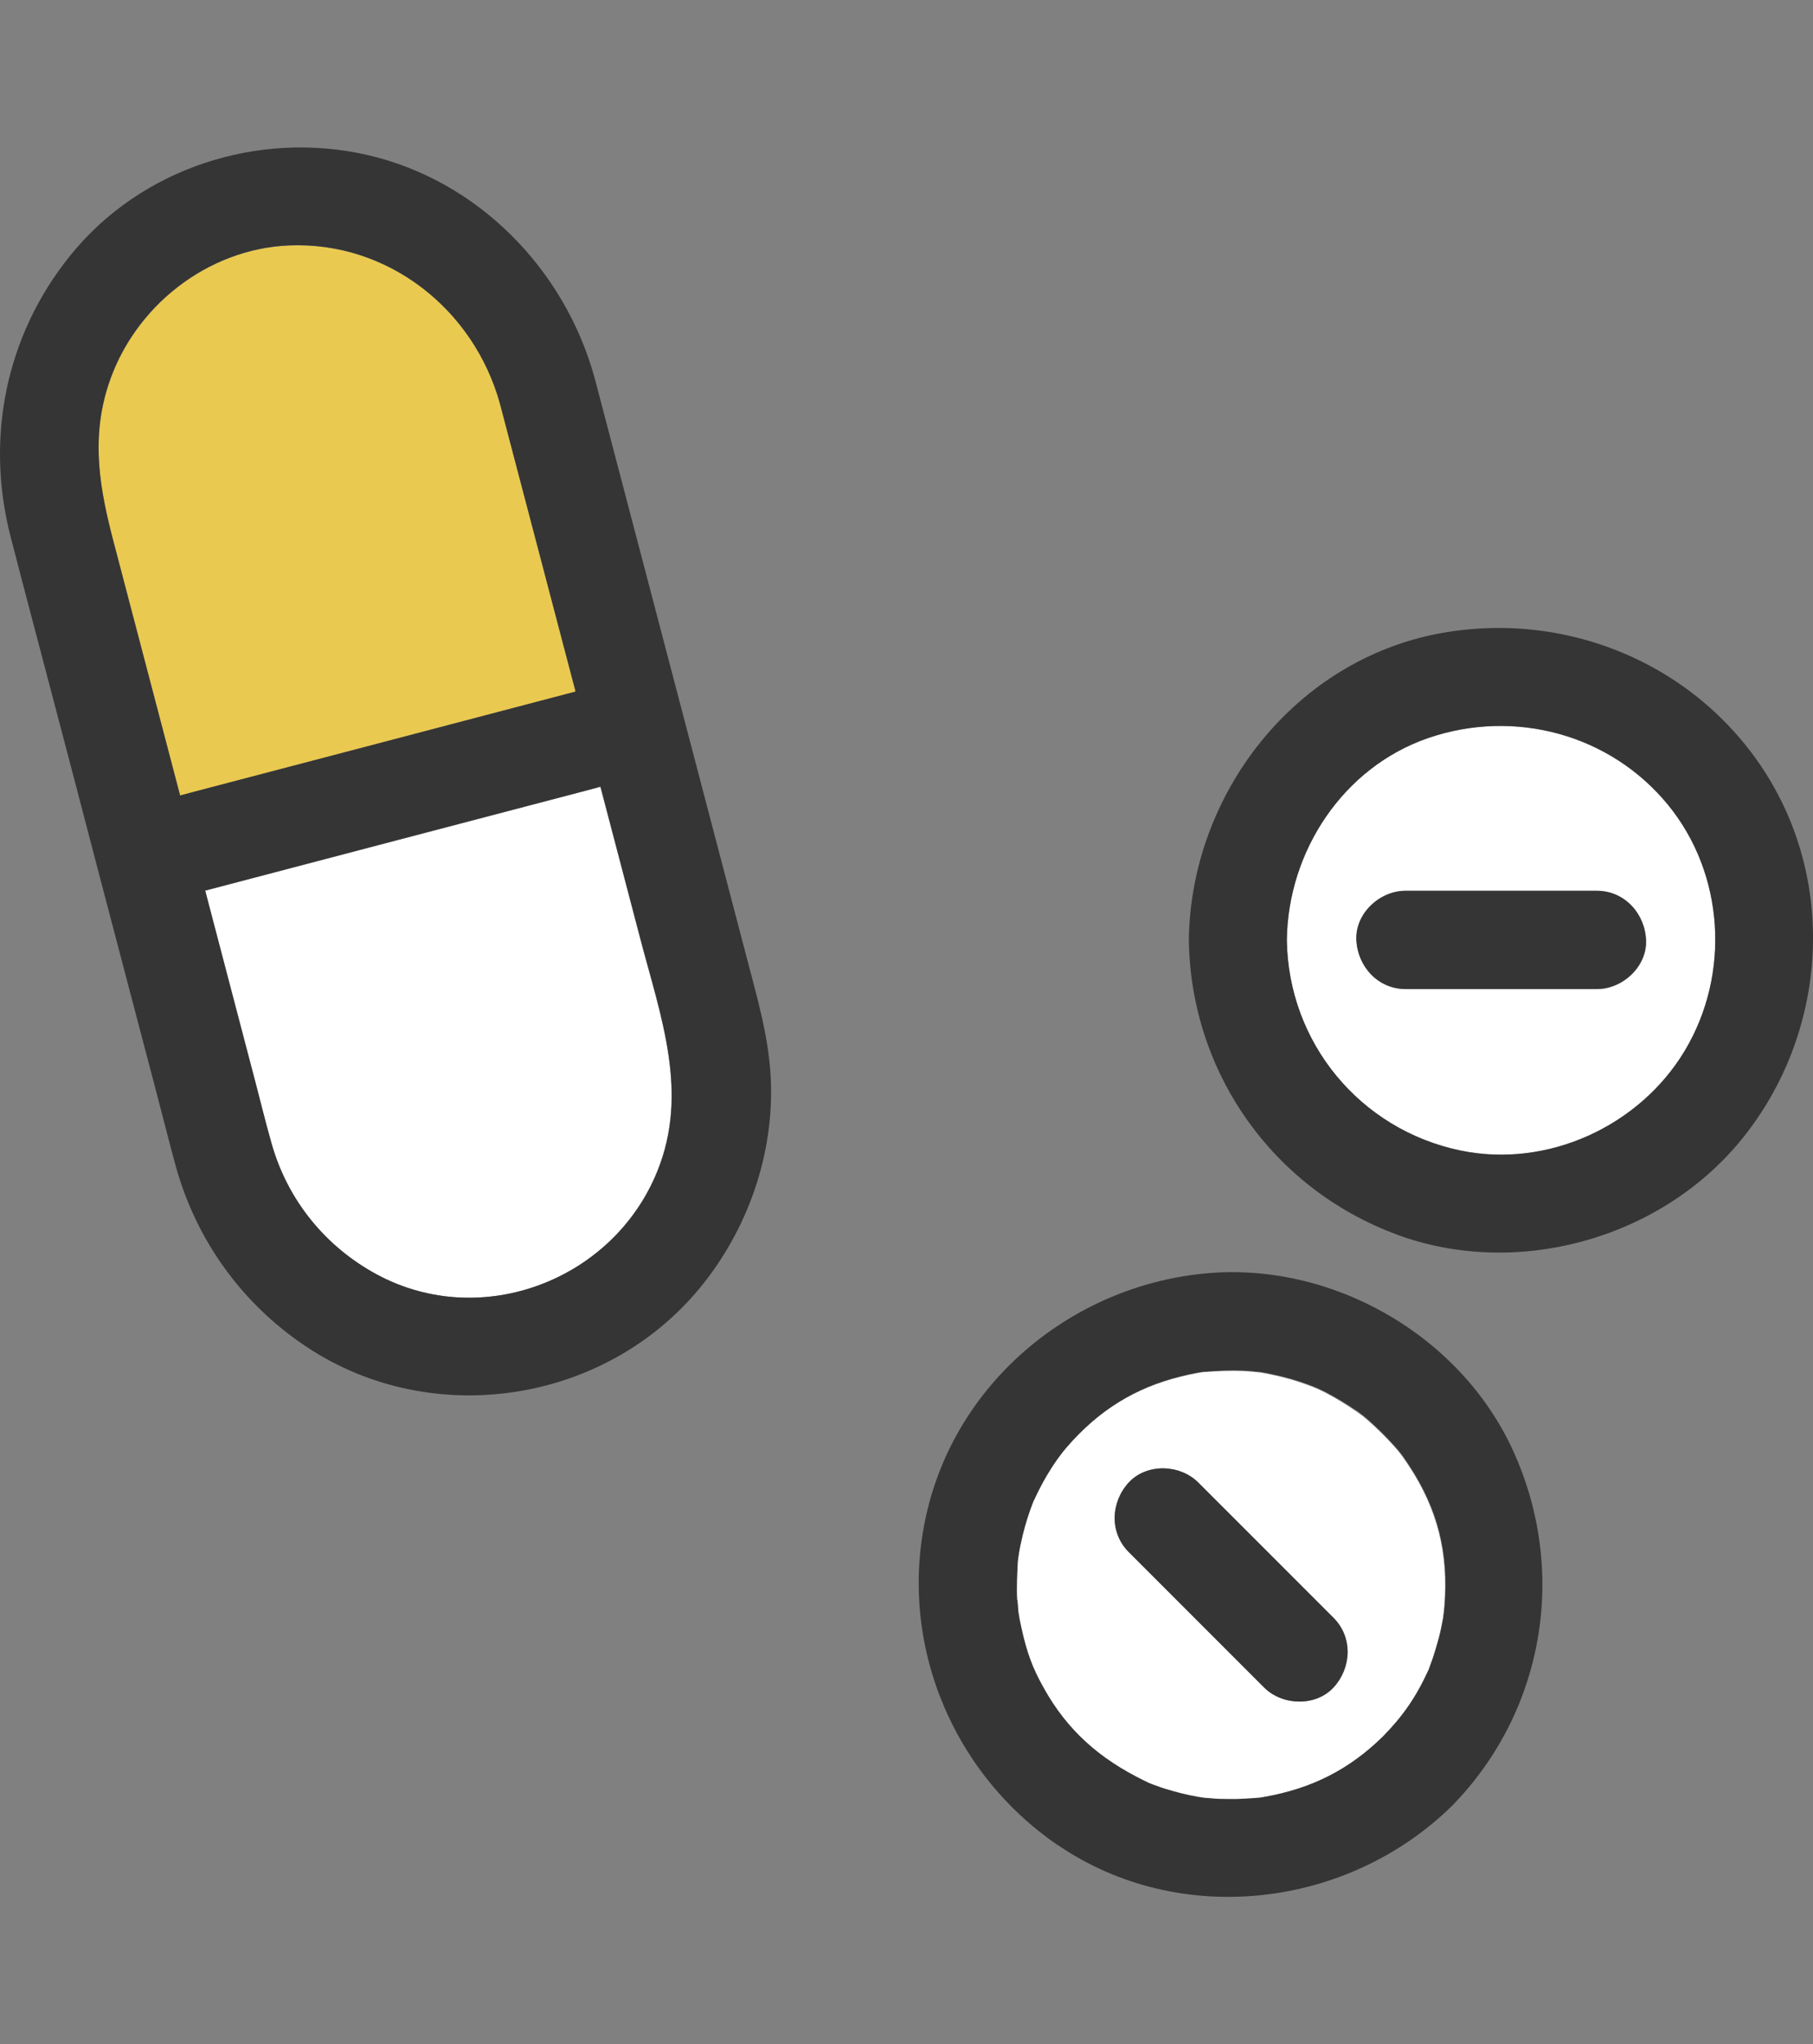
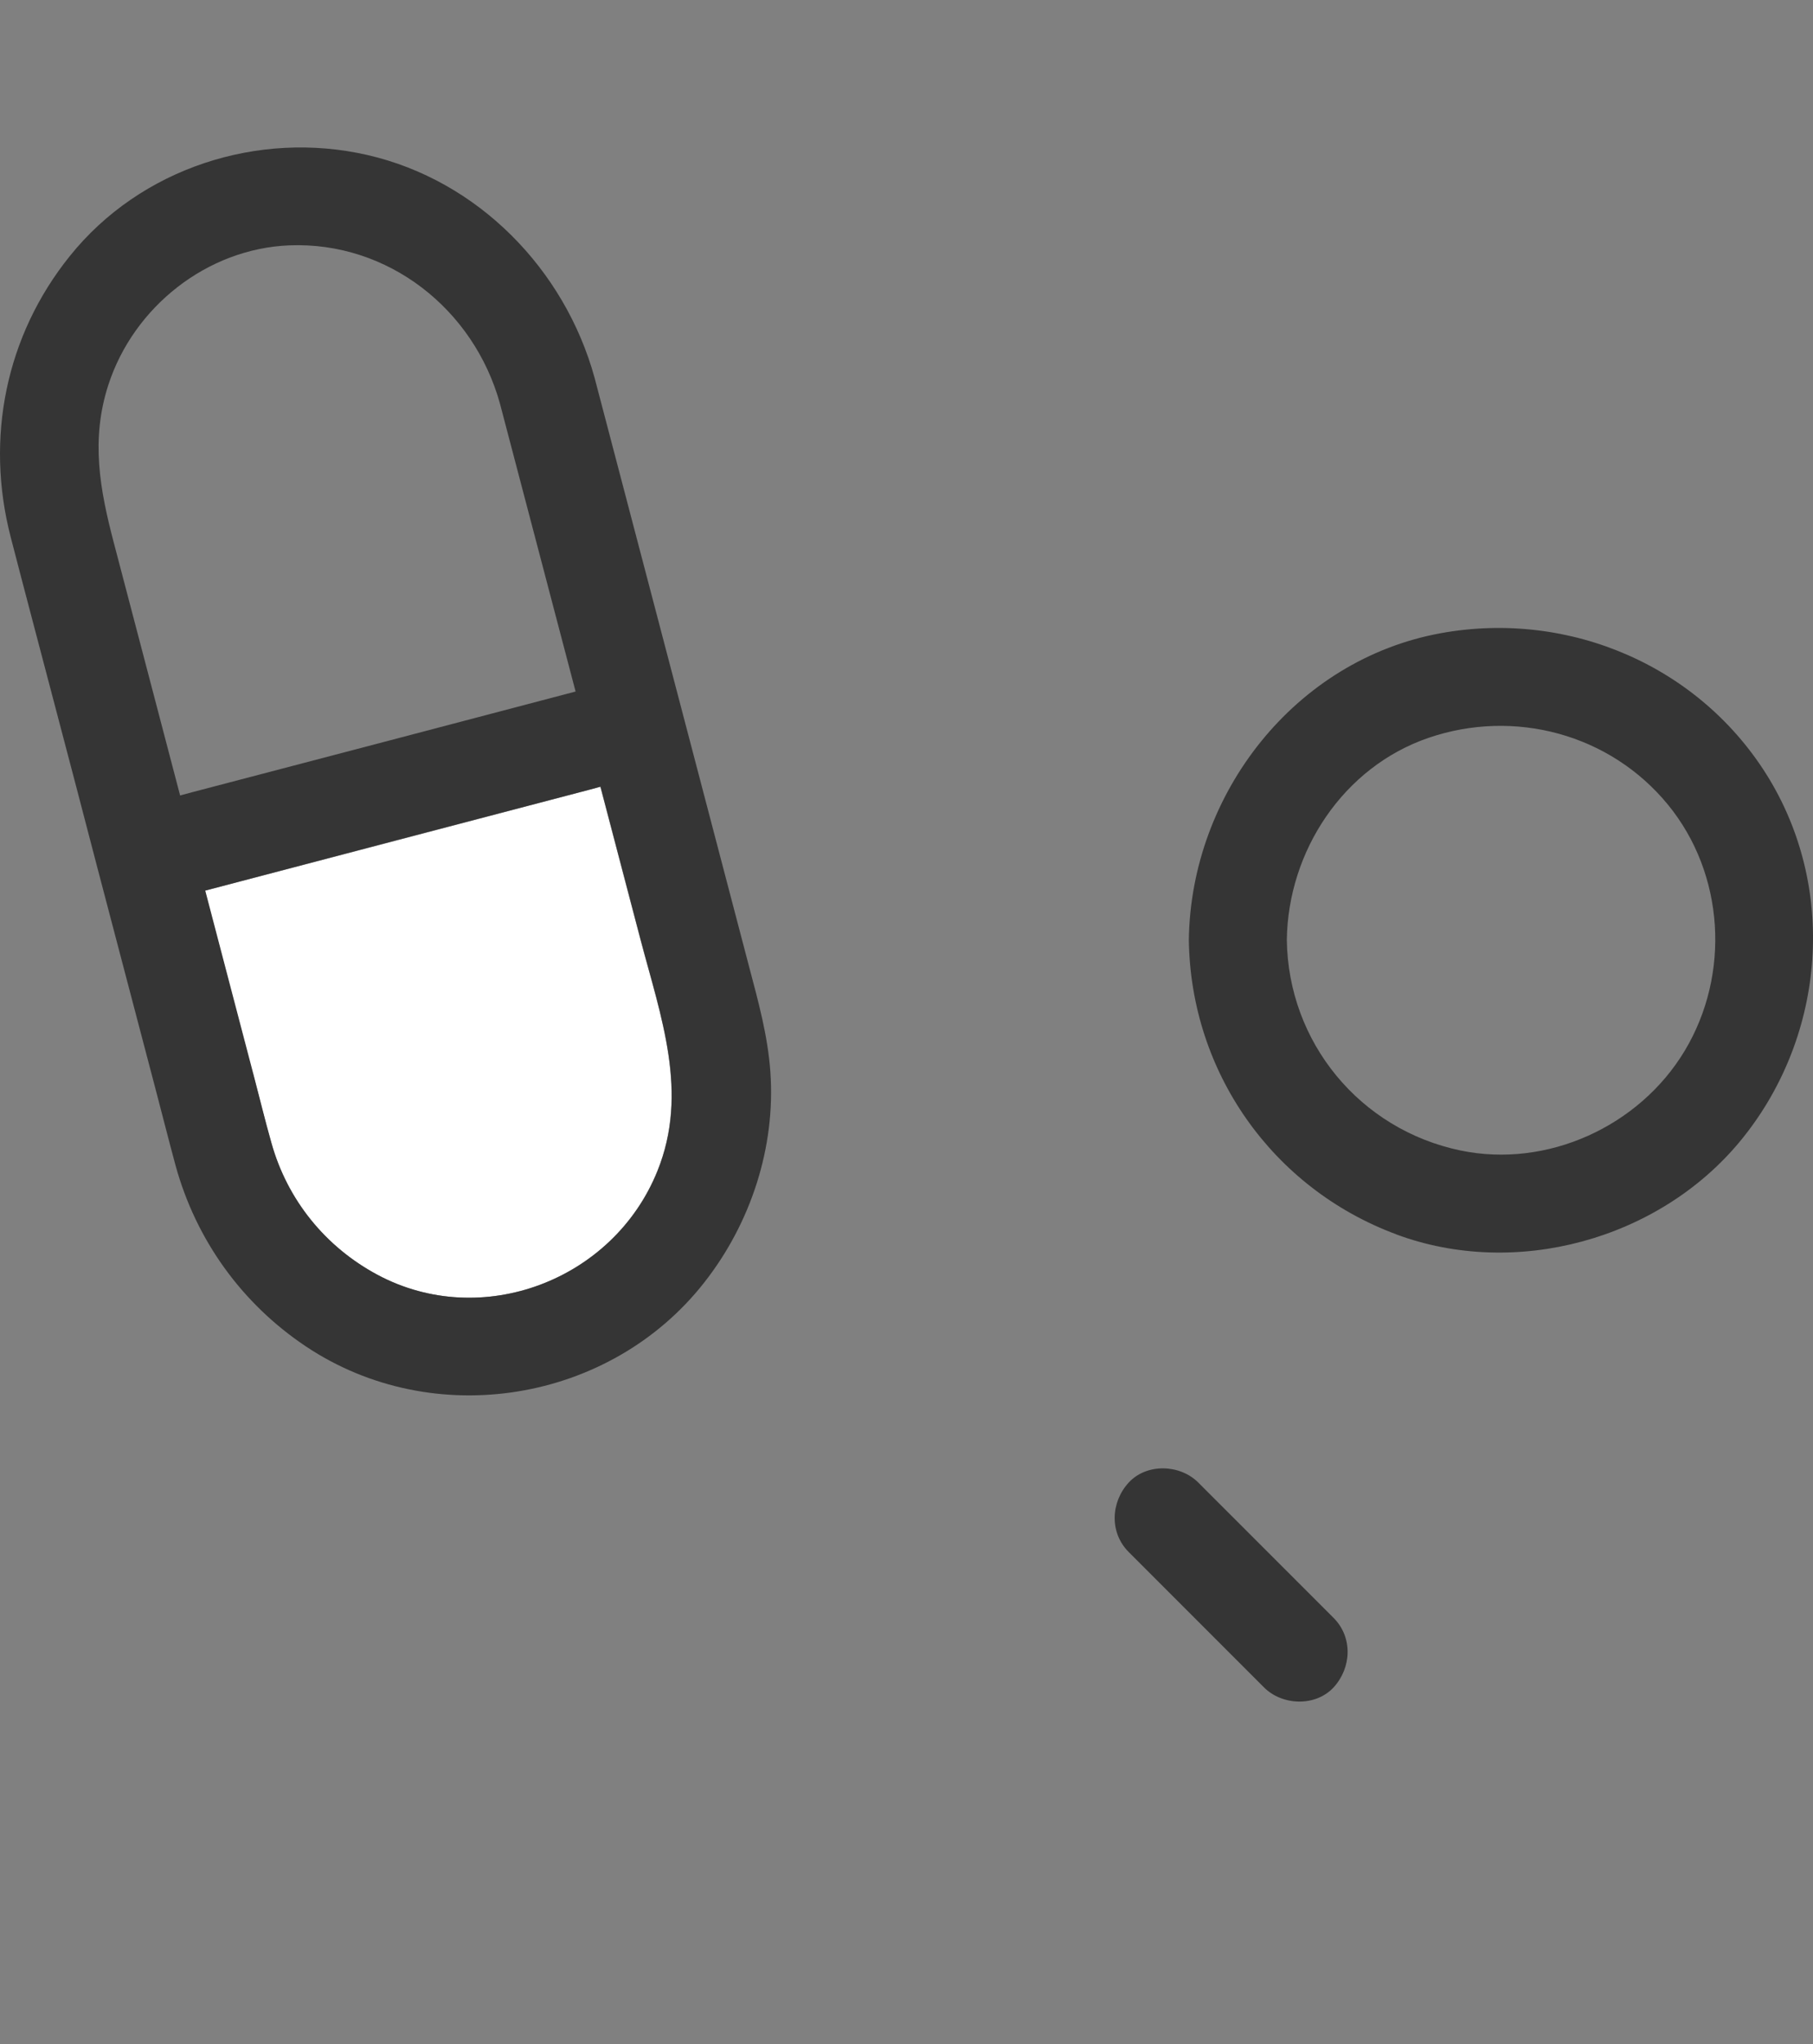
<svg xmlns="http://www.w3.org/2000/svg" width="63" height="71" viewBox="0 0 63 71" fill="none">
  <rect x="0" y="0" width="63" height="71" fill="#808080" stroke="none" />
  <g clip-path="url(#clip0_0_4903)">
-     <path d="M50.748 39.963C53.77 40.591 56.964 39.124 58.54 36.504C60.136 33.849 59.932 30.363 57.96 27.954C55.947 25.498 52.624 24.611 49.635 25.634C46.667 26.651 44.75 29.564 44.716 32.649C44.763 36.217 47.247 39.24 50.748 39.963ZM48.844 30.943H55.497C56.452 30.943 57.161 31.727 57.202 32.649C57.243 33.57 56.39 34.354 55.497 34.354H48.844C47.889 34.354 47.179 33.57 47.138 32.649C47.097 31.727 47.95 30.943 48.844 30.943Z" fill="white" />
-     <path d="M36.261 58.653C37.08 60.113 38.186 61.088 39.741 61.859C39.782 61.88 39.83 61.9 39.871 61.921C39.885 61.921 39.898 61.928 39.912 61.941C39.994 61.975 40.083 62.003 40.164 62.037C40.362 62.105 40.56 62.166 40.765 62.228C41.12 62.33 41.488 62.412 41.857 62.46C41.863 62.46 42.245 62.487 42.334 62.494C42.539 62.501 42.75 62.508 42.955 62.501C43.167 62.501 43.371 62.48 43.576 62.467C43.596 62.467 43.699 62.453 43.74 62.453C43.801 62.446 43.856 62.433 43.917 62.426C45.589 62.132 46.879 61.464 48.045 60.324C48.721 59.635 49.185 58.98 49.628 58.018C49.642 57.997 49.642 57.984 49.649 57.97C49.649 57.956 49.656 57.95 49.663 57.929C49.703 57.82 49.744 57.704 49.785 57.588C49.86 57.363 49.929 57.131 49.99 56.899C50.051 56.667 50.099 56.435 50.14 56.203C50.14 56.182 50.161 56.066 50.167 55.998C50.167 55.93 50.188 55.794 50.188 55.773C50.331 53.951 49.956 52.429 48.953 50.908C48.68 50.492 48.584 50.376 48.236 50.007C47.984 49.734 47.568 49.352 47.356 49.182C47.124 49.004 46.64 48.69 46.299 48.499C45.916 48.288 45.725 48.206 45.466 48.11C45.043 47.953 44.613 47.831 44.176 47.742C44.06 47.715 43.944 47.694 43.828 47.674C43.828 47.674 43.774 47.667 43.719 47.66C43.672 47.66 43.569 47.646 43.569 47.646C43.453 47.639 43.33 47.626 43.214 47.619C42.771 47.599 42.327 47.619 41.884 47.653C41.85 47.653 41.836 47.653 41.822 47.653C41.727 47.667 41.638 47.68 41.543 47.701C41.365 47.735 41.195 47.769 41.017 47.817C39.434 48.206 38.165 48.99 37.053 50.28C36.855 50.505 36.623 50.826 36.391 51.215C36.282 51.399 36.179 51.583 36.084 51.775C36.063 51.822 35.913 52.143 35.9 52.157C35.75 52.532 35.627 52.914 35.531 53.31C35.483 53.514 35.436 53.719 35.402 53.924C35.402 53.944 35.381 54.074 35.367 54.142C35.367 54.197 35.354 54.265 35.354 54.265C35.333 54.709 35.306 55.152 35.333 55.596C35.333 55.65 35.367 55.957 35.367 56.005C35.395 56.189 35.429 56.373 35.47 56.551C35.661 57.445 35.859 57.963 36.255 58.666L36.261 58.653ZM39.223 51.488C39.844 50.812 41.004 50.853 41.638 51.488C41.836 51.686 42.027 51.877 42.225 52.075C43.596 53.446 44.968 54.818 46.34 56.189C47.015 56.865 46.967 57.922 46.34 58.605C45.719 59.28 44.559 59.239 43.924 58.605C43.726 58.407 43.535 58.216 43.337 58.018C41.966 56.646 40.594 55.275 39.223 53.903C38.547 53.228 38.595 52.17 39.223 51.488Z" fill="white" />
    <path d="M8.797 37.302C9.009 38.101 9.2 38.899 9.425 39.69C9.984 41.669 11.308 43.307 13.116 44.276C16.733 46.207 21.311 44.467 22.84 40.673C23.945 37.944 22.956 35.303 22.253 32.628C21.789 30.861 21.325 29.094 20.861 27.326C20.718 27.367 20.574 27.401 20.431 27.442C15.996 28.609 11.554 29.776 7.119 30.936C7.678 33.058 8.231 35.18 8.79 37.309L8.797 37.302Z" fill="white" />
-     <path d="M6.259 27.633C6.402 27.592 6.545 27.558 6.689 27.517C11.124 26.35 15.559 25.184 20.001 24.024C19.128 20.694 18.248 17.357 17.374 14.027C16.467 10.745 13.485 8.384 10.053 8.528C7.194 8.644 4.649 10.663 3.768 13.366C3.147 15.269 3.468 17.016 3.959 18.872C4.724 21.792 5.495 24.713 6.259 27.633Z" fill="#E9C950" />
    <path d="M1.885 24.419C2.39 26.337 2.895 28.254 3.393 30.172C4.068 32.73 4.737 35.296 5.413 37.855C5.645 38.728 5.863 39.608 6.102 40.482C6.811 43.061 8.401 45.272 10.626 46.759C15.061 49.721 21.202 48.718 24.477 44.535C26.088 42.481 26.954 39.847 26.77 37.234C26.681 35.965 26.347 34.771 26.026 33.556C25.262 30.636 24.491 27.715 23.727 24.795C22.703 20.905 21.686 17.016 20.663 13.127C19.626 9.353 16.61 6.262 12.761 5.382C8.975 4.516 4.874 5.839 2.424 8.896C0.2 11.66 -0.517 15.215 0.37 18.647C0.868 20.571 1.38 22.495 1.885 24.419ZM20.868 27.326C21.332 29.093 21.796 30.861 22.26 32.628C22.962 35.303 23.952 37.944 22.846 40.673C21.311 44.467 16.74 46.207 13.123 44.276C11.308 43.307 9.984 41.676 9.432 39.69C9.207 38.899 9.015 38.1 8.804 37.302C8.244 35.18 7.692 33.058 7.132 30.929C11.567 29.762 16.003 28.595 20.445 27.435C20.588 27.395 20.731 27.36 20.875 27.319L20.868 27.326ZM3.768 13.359C4.648 10.657 7.194 8.637 10.053 8.521C13.485 8.384 16.467 10.739 17.374 14.021C18.247 17.35 19.128 20.687 20.001 24.017C15.566 25.184 11.124 26.351 6.689 27.511C6.545 27.551 6.402 27.585 6.259 27.627C5.495 24.706 4.724 21.786 3.959 18.865C3.468 17.002 3.147 15.262 3.768 13.359Z" fill="#353535" />
    <path d="M48.516 42.87C52.672 44.412 57.619 43.054 60.444 39.663C63.378 36.135 63.869 31.031 61.488 27.067C59.12 23.143 54.548 21.178 50.072 21.99C44.995 22.911 41.379 27.572 41.311 32.642C41.372 37.234 44.218 41.273 48.523 42.87H48.516ZM49.635 25.627C52.624 24.604 55.947 25.491 57.96 27.947C59.932 30.356 60.136 33.843 58.54 36.497C56.964 39.117 53.77 40.584 50.748 39.956C47.254 39.226 44.763 36.203 44.716 32.642C44.757 29.564 46.674 26.644 49.635 25.627Z" fill="#353535" />
-     <path d="M48.837 34.347H55.49C56.384 34.347 57.237 33.563 57.196 32.642C57.155 31.721 56.445 30.936 55.49 30.936H48.837C47.943 30.936 47.09 31.721 47.131 32.642C47.172 33.563 47.882 34.347 48.837 34.347Z" fill="#353535" />
-     <path d="M36.746 64.07C40.99 66.977 46.831 66.274 50.454 62.719C53.682 59.424 54.487 54.538 52.569 50.362C50.72 46.33 46.203 43.778 41.795 44.235C37.271 44.699 33.348 47.919 32.242 52.382C31.137 56.831 32.979 61.491 36.739 64.07H36.746ZM35.347 55.575C35.32 55.125 35.347 54.688 35.367 54.245C35.367 54.245 35.374 54.176 35.381 54.122C35.395 54.054 35.408 53.924 35.415 53.903C35.449 53.699 35.497 53.494 35.545 53.289C35.641 52.9 35.763 52.511 35.913 52.136C35.92 52.123 36.07 51.802 36.098 51.754C36.193 51.563 36.295 51.379 36.405 51.194C36.637 50.806 36.869 50.492 37.067 50.26C38.186 48.97 39.448 48.192 41.031 47.797C41.202 47.755 41.379 47.715 41.556 47.681C41.645 47.667 41.741 47.646 41.836 47.633C41.85 47.633 41.863 47.633 41.898 47.633C42.341 47.599 42.785 47.578 43.228 47.599C43.344 47.599 43.467 47.612 43.583 47.626C43.583 47.626 43.678 47.633 43.733 47.64C43.781 47.646 43.842 47.653 43.842 47.653C43.958 47.674 44.074 47.694 44.19 47.721C44.627 47.81 45.064 47.933 45.48 48.09C45.739 48.185 45.93 48.267 46.312 48.479C46.66 48.67 47.145 48.977 47.37 49.161C47.581 49.325 47.991 49.714 48.25 49.987C48.598 50.362 48.694 50.471 48.967 50.888C49.97 52.409 50.345 53.938 50.202 55.753C50.202 55.773 50.188 55.91 50.181 55.978C50.167 56.046 50.154 56.162 50.154 56.182C50.113 56.414 50.065 56.653 50.004 56.879C49.942 57.11 49.874 57.342 49.799 57.568C49.758 57.684 49.717 57.793 49.676 57.909C49.669 57.929 49.663 57.936 49.663 57.95C49.663 57.963 49.649 57.977 49.642 57.998C49.199 58.966 48.735 59.615 48.059 60.304C46.899 61.443 45.603 62.112 43.931 62.405C43.87 62.419 43.815 62.426 43.754 62.433C43.713 62.433 43.61 62.446 43.59 62.446C43.385 62.46 43.173 62.474 42.969 62.48C42.764 62.48 42.553 62.48 42.348 62.474C42.259 62.474 41.877 62.433 41.87 62.44C41.502 62.392 41.14 62.31 40.779 62.208C40.574 62.153 40.376 62.092 40.178 62.017C40.096 61.989 40.008 61.955 39.926 61.921C39.905 61.914 39.892 61.907 39.885 61.901C39.844 61.88 39.796 61.859 39.755 61.839C38.199 61.075 37.094 60.099 36.275 58.632C35.879 57.929 35.688 57.411 35.49 56.517C35.449 56.339 35.415 56.155 35.388 55.971C35.388 55.923 35.361 55.616 35.354 55.562L35.347 55.575Z" fill="#353535" />
    <path d="M43.337 58.018C43.535 58.216 43.726 58.407 43.924 58.605C44.559 59.239 45.712 59.28 46.34 58.605C46.967 57.922 47.015 56.865 46.34 56.189C44.968 54.818 43.597 53.446 42.225 52.075C42.027 51.877 41.836 51.686 41.638 51.488C41.004 50.853 39.85 50.812 39.223 51.488C38.595 52.17 38.547 53.228 39.223 53.904C40.594 55.275 41.966 56.647 43.337 58.018Z" fill="#353535" />
  </g>
  <defs>
    <clipPath id="clip0_0_4903">
      <rect width="63" height="60.758" fill="white" transform="translate(0 5.121)" />
    </clipPath>
  </defs>
</svg>